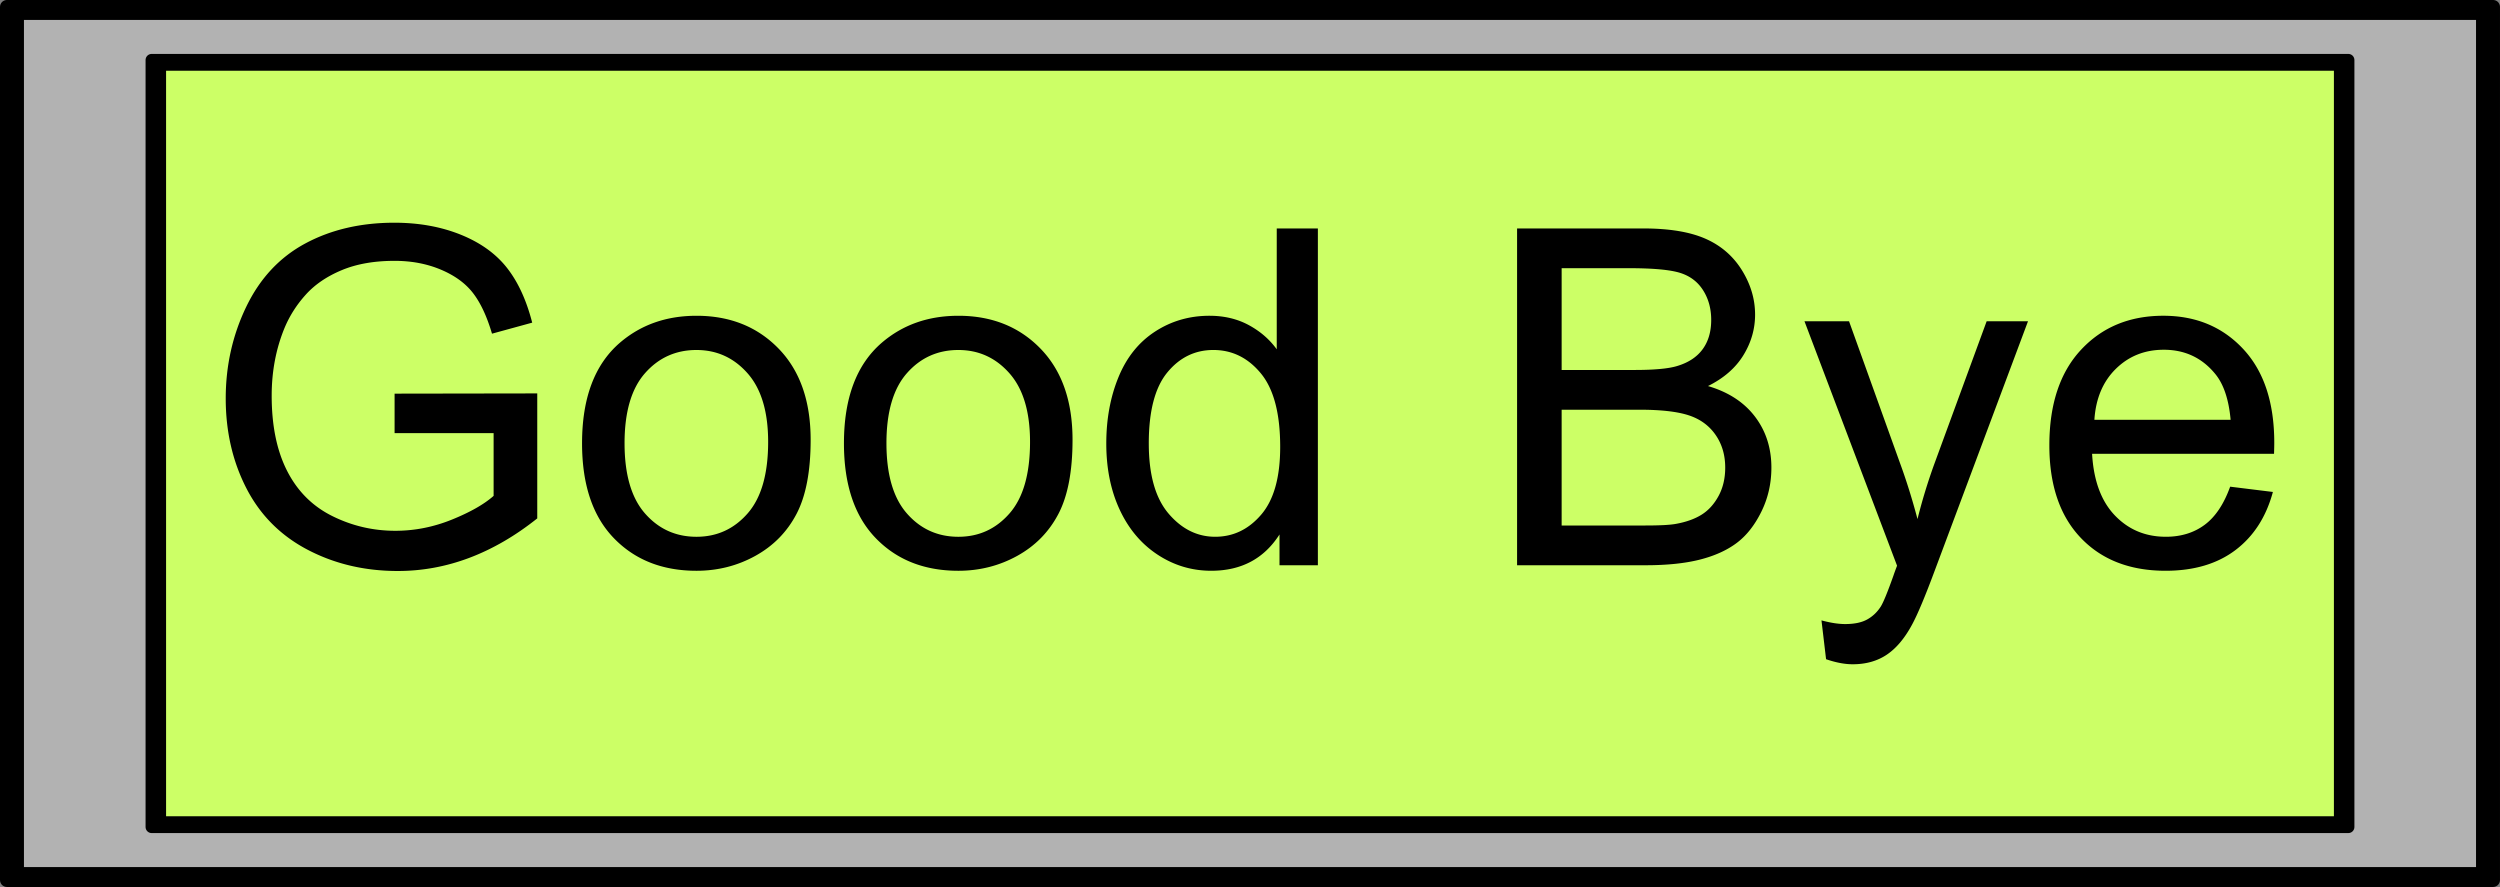
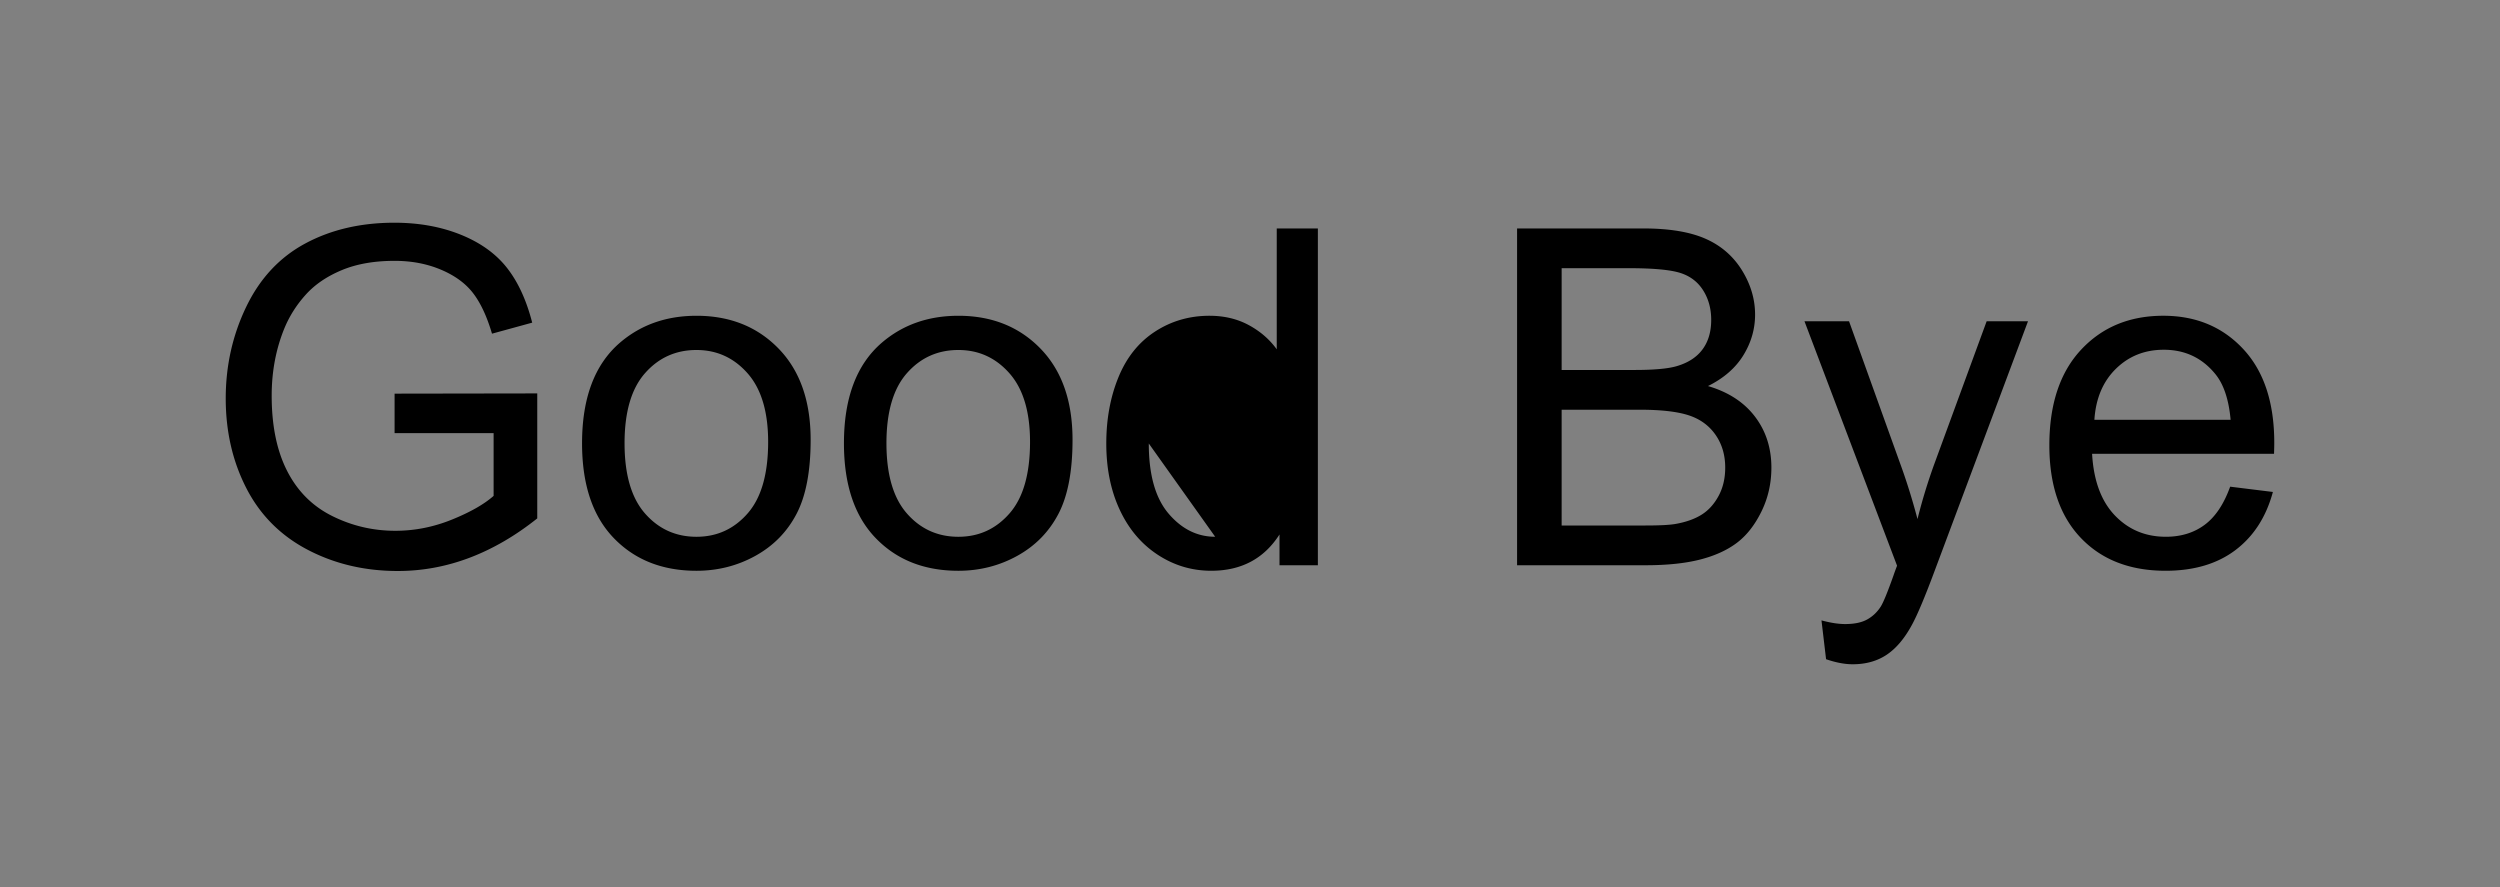
<svg xmlns="http://www.w3.org/2000/svg" viewBox="0 0 724.53 257.06" version="1.0">
  <rect x="0" y="0" width="724.53" height="257.06" fill="#808080" stroke="none" />
-   <path d="M2.003 2.003h720.52v253.05H2.003z" stroke-linejoin="round" stroke="#000" stroke-linecap="round" stroke-width="4.006" />
-   <path d="M6.941 5.77h710.64v245.52H6.942z" fill-rule="evenodd" fill="#b2b2b2" />
-   <path d="M43.952 17.39h636.62v222.28H43.952z" stroke-linejoin="round" stroke="#000" stroke-linecap="round" stroke-width="3.529" />
-   <path d="M48.133 20.501h628.26v216.06H48.133z" fill-rule="evenodd" fill="#cf6" />
-   <path d="M114.357 125.535v-11.452l41.346-.067v36.22c-6.348 5.06-12.894 8.866-19.641 11.417-6.747 2.553-13.671 3.829-20.773 3.829-9.588 0-18.298-2.053-26.133-6.159-7.835-4.106-13.75-10.042-17.743-17.81-3.995-7.767-5.993-16.445-5.993-26.033 0-9.498 1.987-18.365 5.96-26.599 3.972-8.233 9.687-14.348 17.143-18.343 7.457-3.995 16.046-5.992 25.766-5.992 7.058 0 13.438 1.143 19.142 3.429 5.704 2.286 10.176 5.47 13.416 9.554 3.24 4.084 5.704 9.41 7.39 15.979l-11.65 3.196c-1.465-4.971-3.285-8.877-5.46-11.718-2.175-2.84-5.282-5.116-9.321-6.825-4.04-1.708-8.522-2.563-13.45-2.563-5.903 0-11.007.899-15.312 2.697-4.306 1.797-7.779 4.16-10.42 7.09-2.641 2.93-4.694 6.148-6.159 9.654-2.485 6.037-3.728 12.584-3.728 19.641 0 8.7 1.498 15.98 4.494 21.838s7.357 10.21 13.083 13.05c5.726 2.841 11.807 4.262 18.243 4.262 5.592 0 11.052-1.077 16.379-3.23 5.326-2.152 9.365-4.45 12.118-6.89v-18.177zM168.687 128.465c0-13.094 3.64-22.792 10.919-29.095 6.08-5.237 13.493-7.856 22.238-7.856 9.72 0 17.666 3.184 23.836 9.554 6.17 6.37 9.254 15.169 9.254 26.399 0 9.099-1.365 16.257-4.094 21.472-2.73 5.215-6.703 9.266-11.918 12.15-5.216 2.886-10.908 4.329-17.078 4.329-9.899 0-17.9-3.174-24.002-9.521-6.104-6.348-9.155-15.491-9.155-27.431zm12.317 0c0 9.055 1.975 15.835 5.925 20.34 3.95 4.505 8.922 6.758 14.914 6.758 5.948 0 10.897-2.264 14.847-6.791 3.95-4.528 5.926-11.43 5.926-20.706 0-8.744-1.987-15.37-5.96-19.874-3.972-4.505-8.91-6.758-14.813-6.758-5.992 0-10.963 2.242-14.914 6.725-3.95 4.483-5.926 11.252-5.926 20.307zM244.587 128.465c0-13.094 3.64-22.792 10.919-29.095 6.08-5.237 13.493-7.856 22.238-7.856 9.72 0 17.666 3.184 23.836 9.554 6.17 6.37 9.254 15.169 9.254 26.399 0 9.099-1.365 16.257-4.094 21.472-2.73 5.215-6.703 9.266-11.918 12.15-5.216 2.886-10.908 4.329-17.078 4.329-9.899 0-17.9-3.174-24.002-9.521-6.104-6.348-9.155-15.491-9.155-27.431zm12.317 0c0 9.055 1.975 15.835 5.925 20.34 3.95 4.505 8.922 6.758 14.914 6.758 5.948 0 10.897-2.264 14.847-6.791 3.95-4.528 5.926-11.43 5.926-20.706 0-8.744-1.987-15.37-5.96-19.874-3.972-4.505-8.91-6.758-14.813-6.758-5.992 0-10.963 2.242-14.914 6.725-3.95 4.483-5.926 11.252-5.926 20.307zM370.817 163.815v-8.922c-4.484 7.013-11.074 10.52-19.774 10.52-5.638 0-10.82-1.553-15.546-4.66-4.728-3.107-8.39-7.446-10.986-13.016-2.597-5.57-3.895-11.973-3.895-19.208 0-7.058 1.176-13.46 3.528-19.208s5.882-10.153 10.586-13.216c4.705-3.063 9.965-4.594 15.78-4.594 4.26 0 8.055.899 11.384 2.696 3.33 1.798 6.037 4.14 8.123 7.024v-35.02h11.918v97.605zm-37.884-35.287c0 9.055 1.908 15.824 5.725 20.307s8.323 6.725 13.516 6.725c5.238 0 9.688-2.142 13.35-6.425 3.661-4.284 5.492-10.82 5.492-19.608 0-9.677-1.864-16.778-5.593-21.306-3.728-4.528-8.322-6.791-13.782-6.791-5.326 0-9.776 2.175-13.349 6.524-3.573 4.35-5.36 11.208-5.36 20.573zM439.667 163.815V66.209h36.619c7.456 0 13.438.988 17.943 2.963 4.505 1.975 8.033 5.016 10.586 9.121 2.552 4.106 3.828 8.4 3.828 12.883 0 4.173-1.132 8.1-3.396 11.785-2.264 3.684-5.681 6.658-10.253 8.922 5.904 1.731 10.442 4.683 13.616 8.855 3.174 4.172 4.76 9.1 4.76 14.781 0 4.572-.965 8.822-2.896 12.75-1.93 3.928-4.316 6.958-7.157 9.088-2.84 2.13-6.403 3.74-10.686 4.827-4.283 1.088-9.532 1.631-15.746 1.631zm12.916-56.593h21.106c5.725 0 9.831-.377 12.317-1.132 3.284-.976 5.759-2.596 7.423-4.86 1.665-2.264 2.497-5.105 2.497-8.522 0-3.24-.777-6.092-2.33-8.556-1.554-2.463-3.773-4.15-6.658-5.06-2.886-.91-7.835-1.365-14.847-1.365h-19.508zm0 45.074h24.302c4.172 0 7.101-.155 8.788-.466 2.974-.533 5.46-1.42 7.457-2.663 1.997-1.243 3.64-3.052 4.927-5.426 1.287-2.375 1.93-5.116 1.93-8.223 0-3.64-.931-6.802-2.796-9.488-1.864-2.685-4.45-4.571-7.756-5.659-3.307-1.087-8.067-1.631-14.281-1.631h-22.571zM529.217 191.045l-1.332-11.252c2.619.71 4.905 1.065 6.858 1.065 2.663 0 4.793-.444 6.391-1.331 1.598-.888 2.908-2.13 3.929-3.729.754-1.198 1.975-4.172 3.661-8.921.222-.666.577-1.643 1.066-2.93l-26.832-70.841h12.916l14.714 40.947c1.908 5.193 3.617 10.653 5.126 16.379a161.152 161.152 0 014.927-16.112l15.114-41.213h11.984l-26.898 71.906c-2.885 7.768-5.126 13.116-6.724 16.046-2.13 3.95-4.572 6.847-7.324 8.689-2.752 1.842-6.037 2.763-9.854 2.763-2.308 0-4.882-.489-7.723-1.465zM646.327 141.045l12.384 1.531c-1.954 7.235-5.571 12.85-10.852 16.845-5.282 3.995-12.03 5.993-20.24 5.993-10.342 0-18.542-3.185-24.601-9.555-6.06-6.37-9.089-15.302-9.089-26.798 0-11.896 3.063-21.128 9.188-27.697 6.126-6.569 14.07-9.853 23.836-9.854 9.455 0 17.178 3.219 23.17 9.655 5.993 6.436 8.989 15.49 8.989 27.165 0 .71-.023 1.775-.067 3.195h-52.73c.443 7.768 2.64 13.715 6.59 17.843s8.878 6.192 14.782 6.192c4.394 0 8.144-1.154 11.252-3.462 3.107-2.308 5.57-5.992 7.39-11.052zm-39.35-19.375h39.483c-.533-5.948-2.042-10.409-4.528-13.383-3.817-4.616-8.766-6.924-14.847-6.924-5.504 0-10.13 1.842-13.882 5.526-3.75 3.684-5.826 8.61-6.225 14.78z" />
+   <path d="M114.357 125.535v-11.452l41.346-.067v36.22c-6.348 5.06-12.894 8.866-19.641 11.417-6.747 2.553-13.671 3.829-20.773 3.829-9.588 0-18.298-2.053-26.133-6.159-7.835-4.106-13.75-10.042-17.743-17.81-3.995-7.767-5.993-16.445-5.993-26.033 0-9.498 1.987-18.365 5.96-26.599 3.972-8.233 9.687-14.348 17.143-18.343 7.457-3.995 16.046-5.992 25.766-5.992 7.058 0 13.438 1.143 19.142 3.429 5.704 2.286 10.176 5.47 13.416 9.554 3.24 4.084 5.704 9.41 7.39 15.979l-11.65 3.196c-1.465-4.971-3.285-8.877-5.46-11.718-2.175-2.84-5.282-5.116-9.321-6.825-4.04-1.708-8.522-2.563-13.45-2.563-5.903 0-11.007.899-15.312 2.697-4.306 1.797-7.779 4.16-10.42 7.09-2.641 2.93-4.694 6.148-6.159 9.654-2.485 6.037-3.728 12.584-3.728 19.641 0 8.7 1.498 15.98 4.494 21.838s7.357 10.21 13.083 13.05c5.726 2.841 11.807 4.262 18.243 4.262 5.592 0 11.052-1.077 16.379-3.23 5.326-2.152 9.365-4.45 12.118-6.89v-18.177zM168.687 128.465c0-13.094 3.64-22.792 10.919-29.095 6.08-5.237 13.493-7.856 22.238-7.856 9.72 0 17.666 3.184 23.836 9.554 6.17 6.37 9.254 15.169 9.254 26.399 0 9.099-1.365 16.257-4.094 21.472-2.73 5.215-6.703 9.266-11.918 12.15-5.216 2.886-10.908 4.329-17.078 4.329-9.899 0-17.9-3.174-24.002-9.521-6.104-6.348-9.155-15.491-9.155-27.431zm12.317 0c0 9.055 1.975 15.835 5.925 20.34 3.95 4.505 8.922 6.758 14.914 6.758 5.948 0 10.897-2.264 14.847-6.791 3.95-4.528 5.926-11.43 5.926-20.706 0-8.744-1.987-15.37-5.96-19.874-3.972-4.505-8.91-6.758-14.813-6.758-5.992 0-10.963 2.242-14.914 6.725-3.95 4.483-5.926 11.252-5.926 20.307zM244.587 128.465c0-13.094 3.64-22.792 10.919-29.095 6.08-5.237 13.493-7.856 22.238-7.856 9.72 0 17.666 3.184 23.836 9.554 6.17 6.37 9.254 15.169 9.254 26.399 0 9.099-1.365 16.257-4.094 21.472-2.73 5.215-6.703 9.266-11.918 12.15-5.216 2.886-10.908 4.329-17.078 4.329-9.899 0-17.9-3.174-24.002-9.521-6.104-6.348-9.155-15.491-9.155-27.431zm12.317 0c0 9.055 1.975 15.835 5.925 20.34 3.95 4.505 8.922 6.758 14.914 6.758 5.948 0 10.897-2.264 14.847-6.791 3.95-4.528 5.926-11.43 5.926-20.706 0-8.744-1.987-15.37-5.96-19.874-3.972-4.505-8.91-6.758-14.813-6.758-5.992 0-10.963 2.242-14.914 6.725-3.95 4.483-5.926 11.252-5.926 20.307zM370.817 163.815v-8.922c-4.484 7.013-11.074 10.52-19.774 10.52-5.638 0-10.82-1.553-15.546-4.66-4.728-3.107-8.39-7.446-10.986-13.016-2.597-5.57-3.895-11.973-3.895-19.208 0-7.058 1.176-13.46 3.528-19.208s5.882-10.153 10.586-13.216c4.705-3.063 9.965-4.594 15.78-4.594 4.26 0 8.055.899 11.384 2.696 3.33 1.798 6.037 4.14 8.123 7.024v-35.02h11.918v97.605zm-37.884-35.287c0 9.055 1.908 15.824 5.725 20.307s8.323 6.725 13.516 6.725zM439.667 163.815V66.209h36.619c7.456 0 13.438.988 17.943 2.963 4.505 1.975 8.033 5.016 10.586 9.121 2.552 4.106 3.828 8.4 3.828 12.883 0 4.173-1.132 8.1-3.396 11.785-2.264 3.684-5.681 6.658-10.253 8.922 5.904 1.731 10.442 4.683 13.616 8.855 3.174 4.172 4.76 9.1 4.76 14.781 0 4.572-.965 8.822-2.896 12.75-1.93 3.928-4.316 6.958-7.157 9.088-2.84 2.13-6.403 3.74-10.686 4.827-4.283 1.088-9.532 1.631-15.746 1.631zm12.916-56.593h21.106c5.725 0 9.831-.377 12.317-1.132 3.284-.976 5.759-2.596 7.423-4.86 1.665-2.264 2.497-5.105 2.497-8.522 0-3.24-.777-6.092-2.33-8.556-1.554-2.463-3.773-4.15-6.658-5.06-2.886-.91-7.835-1.365-14.847-1.365h-19.508zm0 45.074h24.302c4.172 0 7.101-.155 8.788-.466 2.974-.533 5.46-1.42 7.457-2.663 1.997-1.243 3.64-3.052 4.927-5.426 1.287-2.375 1.93-5.116 1.93-8.223 0-3.64-.931-6.802-2.796-9.488-1.864-2.685-4.45-4.571-7.756-5.659-3.307-1.087-8.067-1.631-14.281-1.631h-22.571zM529.217 191.045l-1.332-11.252c2.619.71 4.905 1.065 6.858 1.065 2.663 0 4.793-.444 6.391-1.331 1.598-.888 2.908-2.13 3.929-3.729.754-1.198 1.975-4.172 3.661-8.921.222-.666.577-1.643 1.066-2.93l-26.832-70.841h12.916l14.714 40.947c1.908 5.193 3.617 10.653 5.126 16.379a161.152 161.152 0 014.927-16.112l15.114-41.213h11.984l-26.898 71.906c-2.885 7.768-5.126 13.116-6.724 16.046-2.13 3.95-4.572 6.847-7.324 8.689-2.752 1.842-6.037 2.763-9.854 2.763-2.308 0-4.882-.489-7.723-1.465zM646.327 141.045l12.384 1.531c-1.954 7.235-5.571 12.85-10.852 16.845-5.282 3.995-12.03 5.993-20.24 5.993-10.342 0-18.542-3.185-24.601-9.555-6.06-6.37-9.089-15.302-9.089-26.798 0-11.896 3.063-21.128 9.188-27.697 6.126-6.569 14.07-9.853 23.836-9.854 9.455 0 17.178 3.219 23.17 9.655 5.993 6.436 8.989 15.49 8.989 27.165 0 .71-.023 1.775-.067 3.195h-52.73c.443 7.768 2.64 13.715 6.59 17.843s8.878 6.192 14.782 6.192c4.394 0 8.144-1.154 11.252-3.462 3.107-2.308 5.57-5.992 7.39-11.052zm-39.35-19.375h39.483c-.533-5.948-2.042-10.409-4.528-13.383-3.817-4.616-8.766-6.924-14.847-6.924-5.504 0-10.13 1.842-13.882 5.526-3.75 3.684-5.826 8.61-6.225 14.78z" />
</svg>